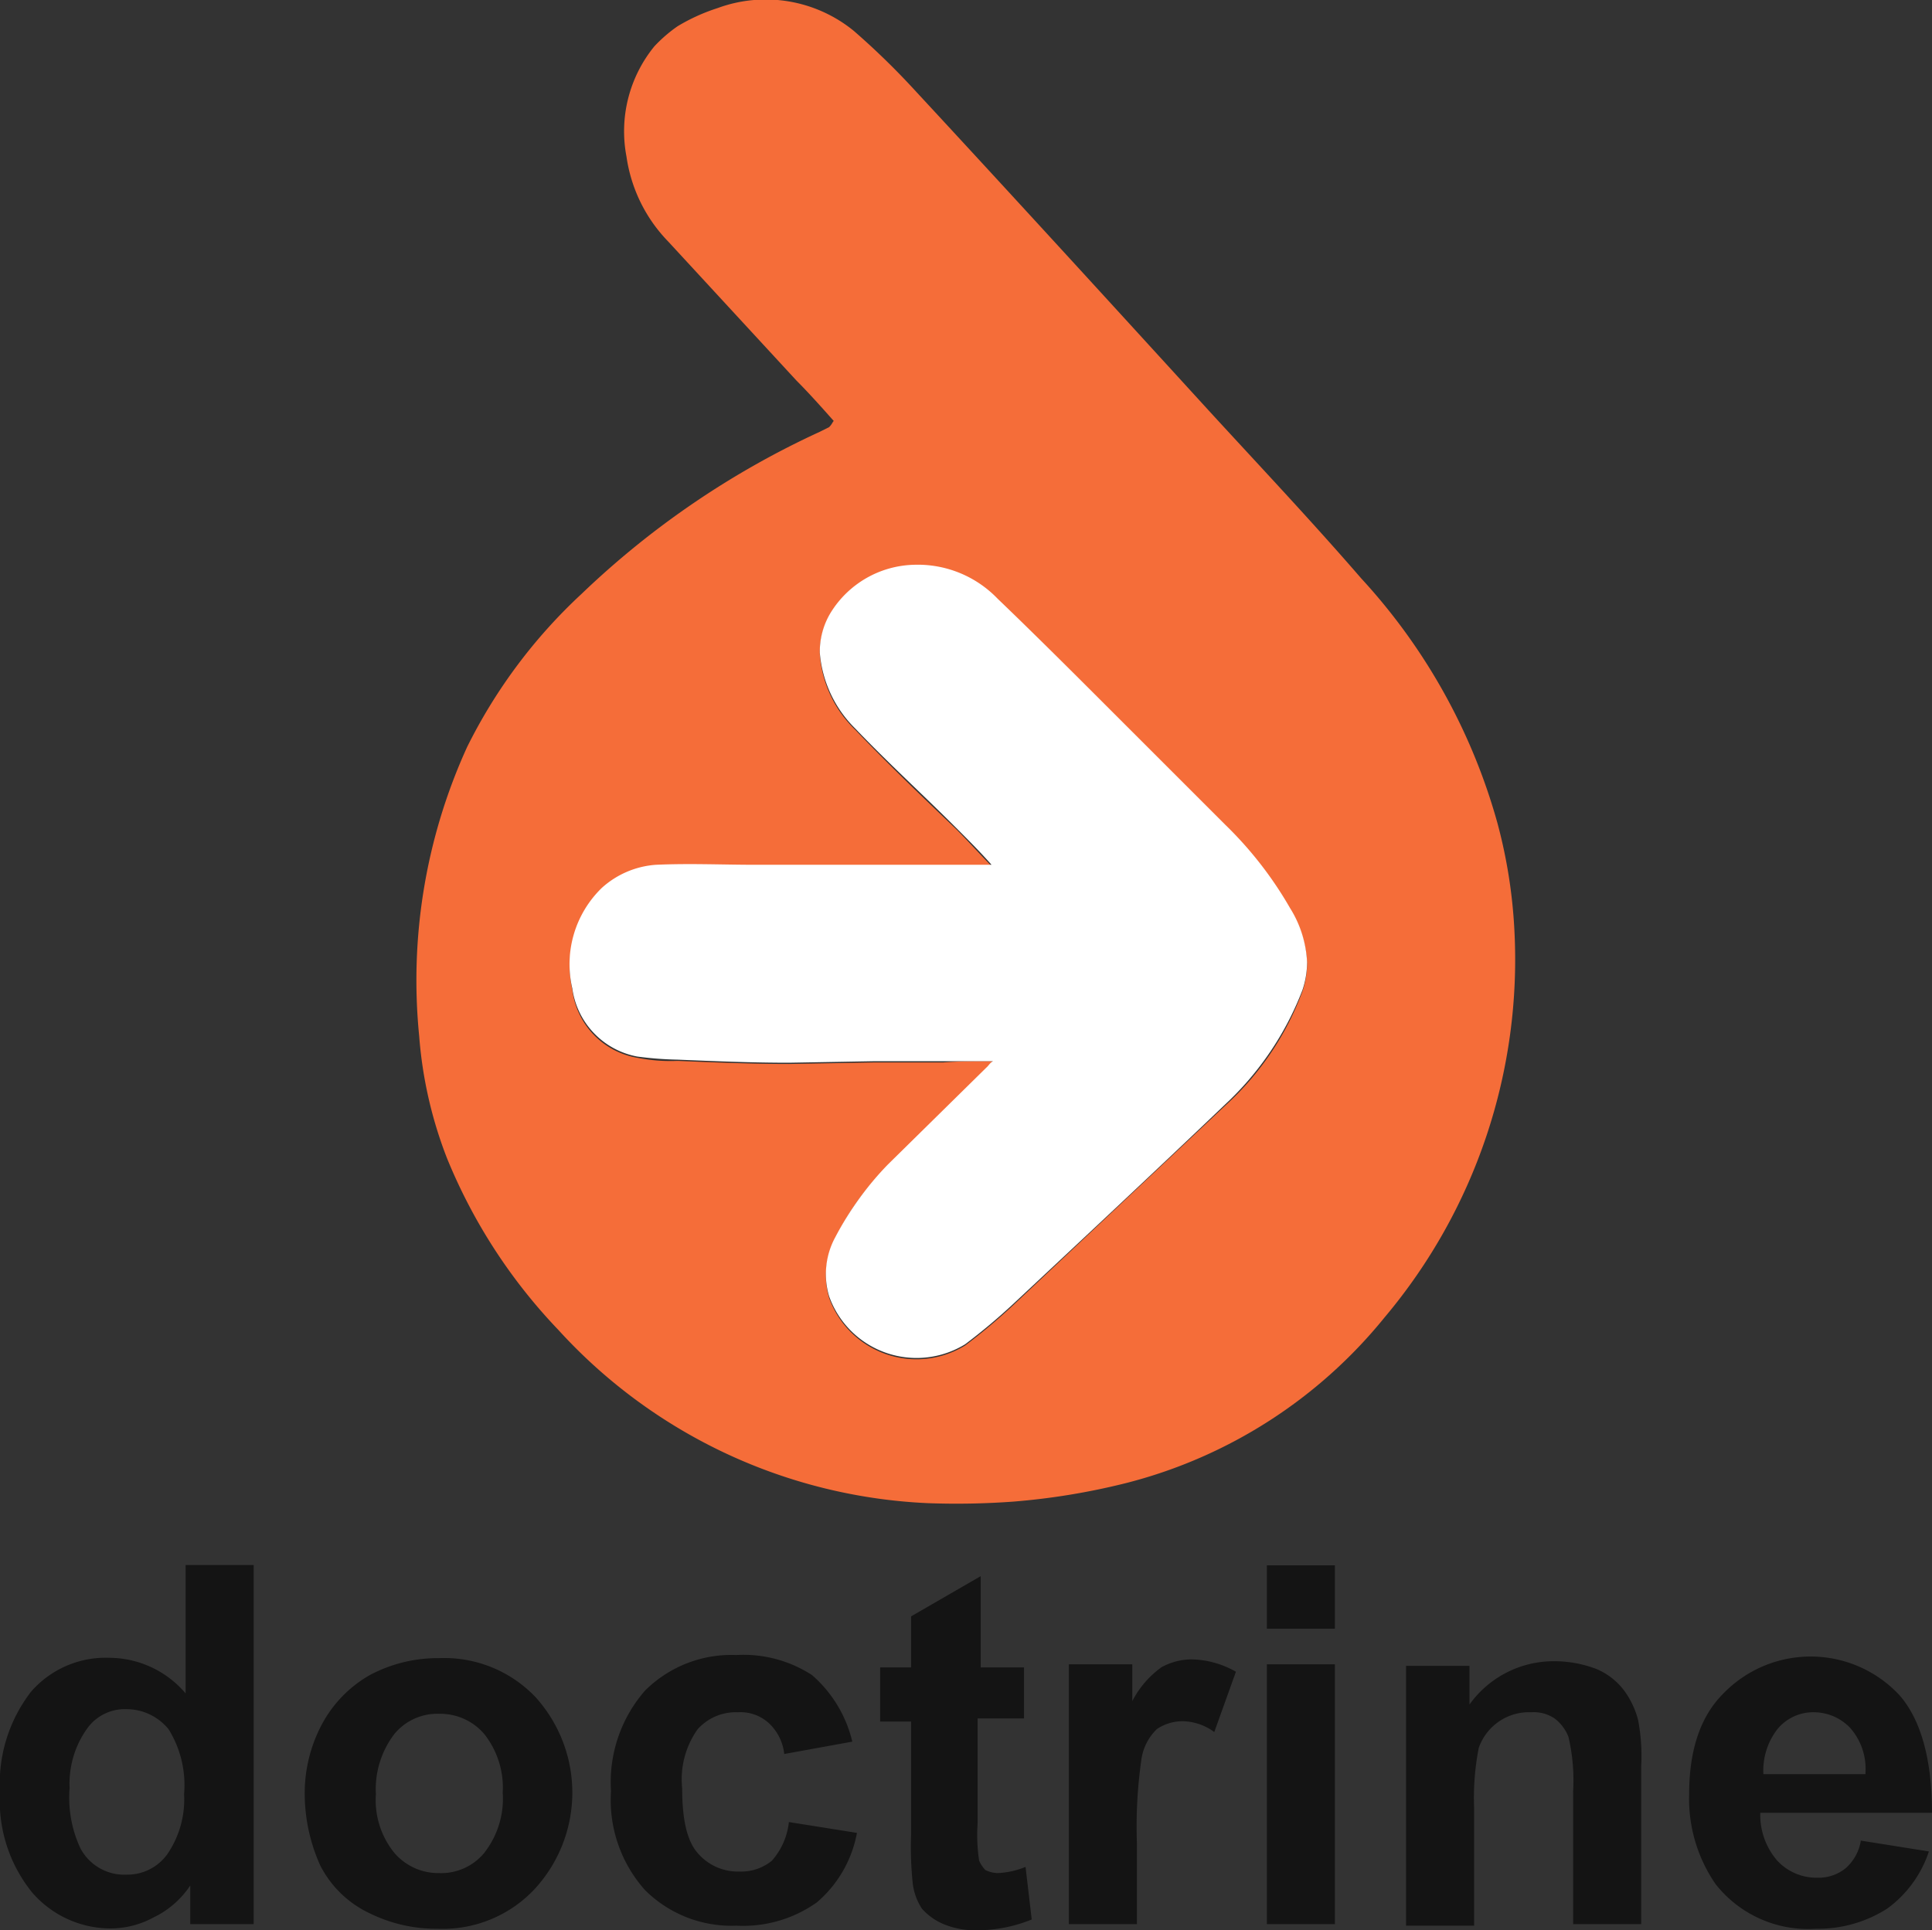
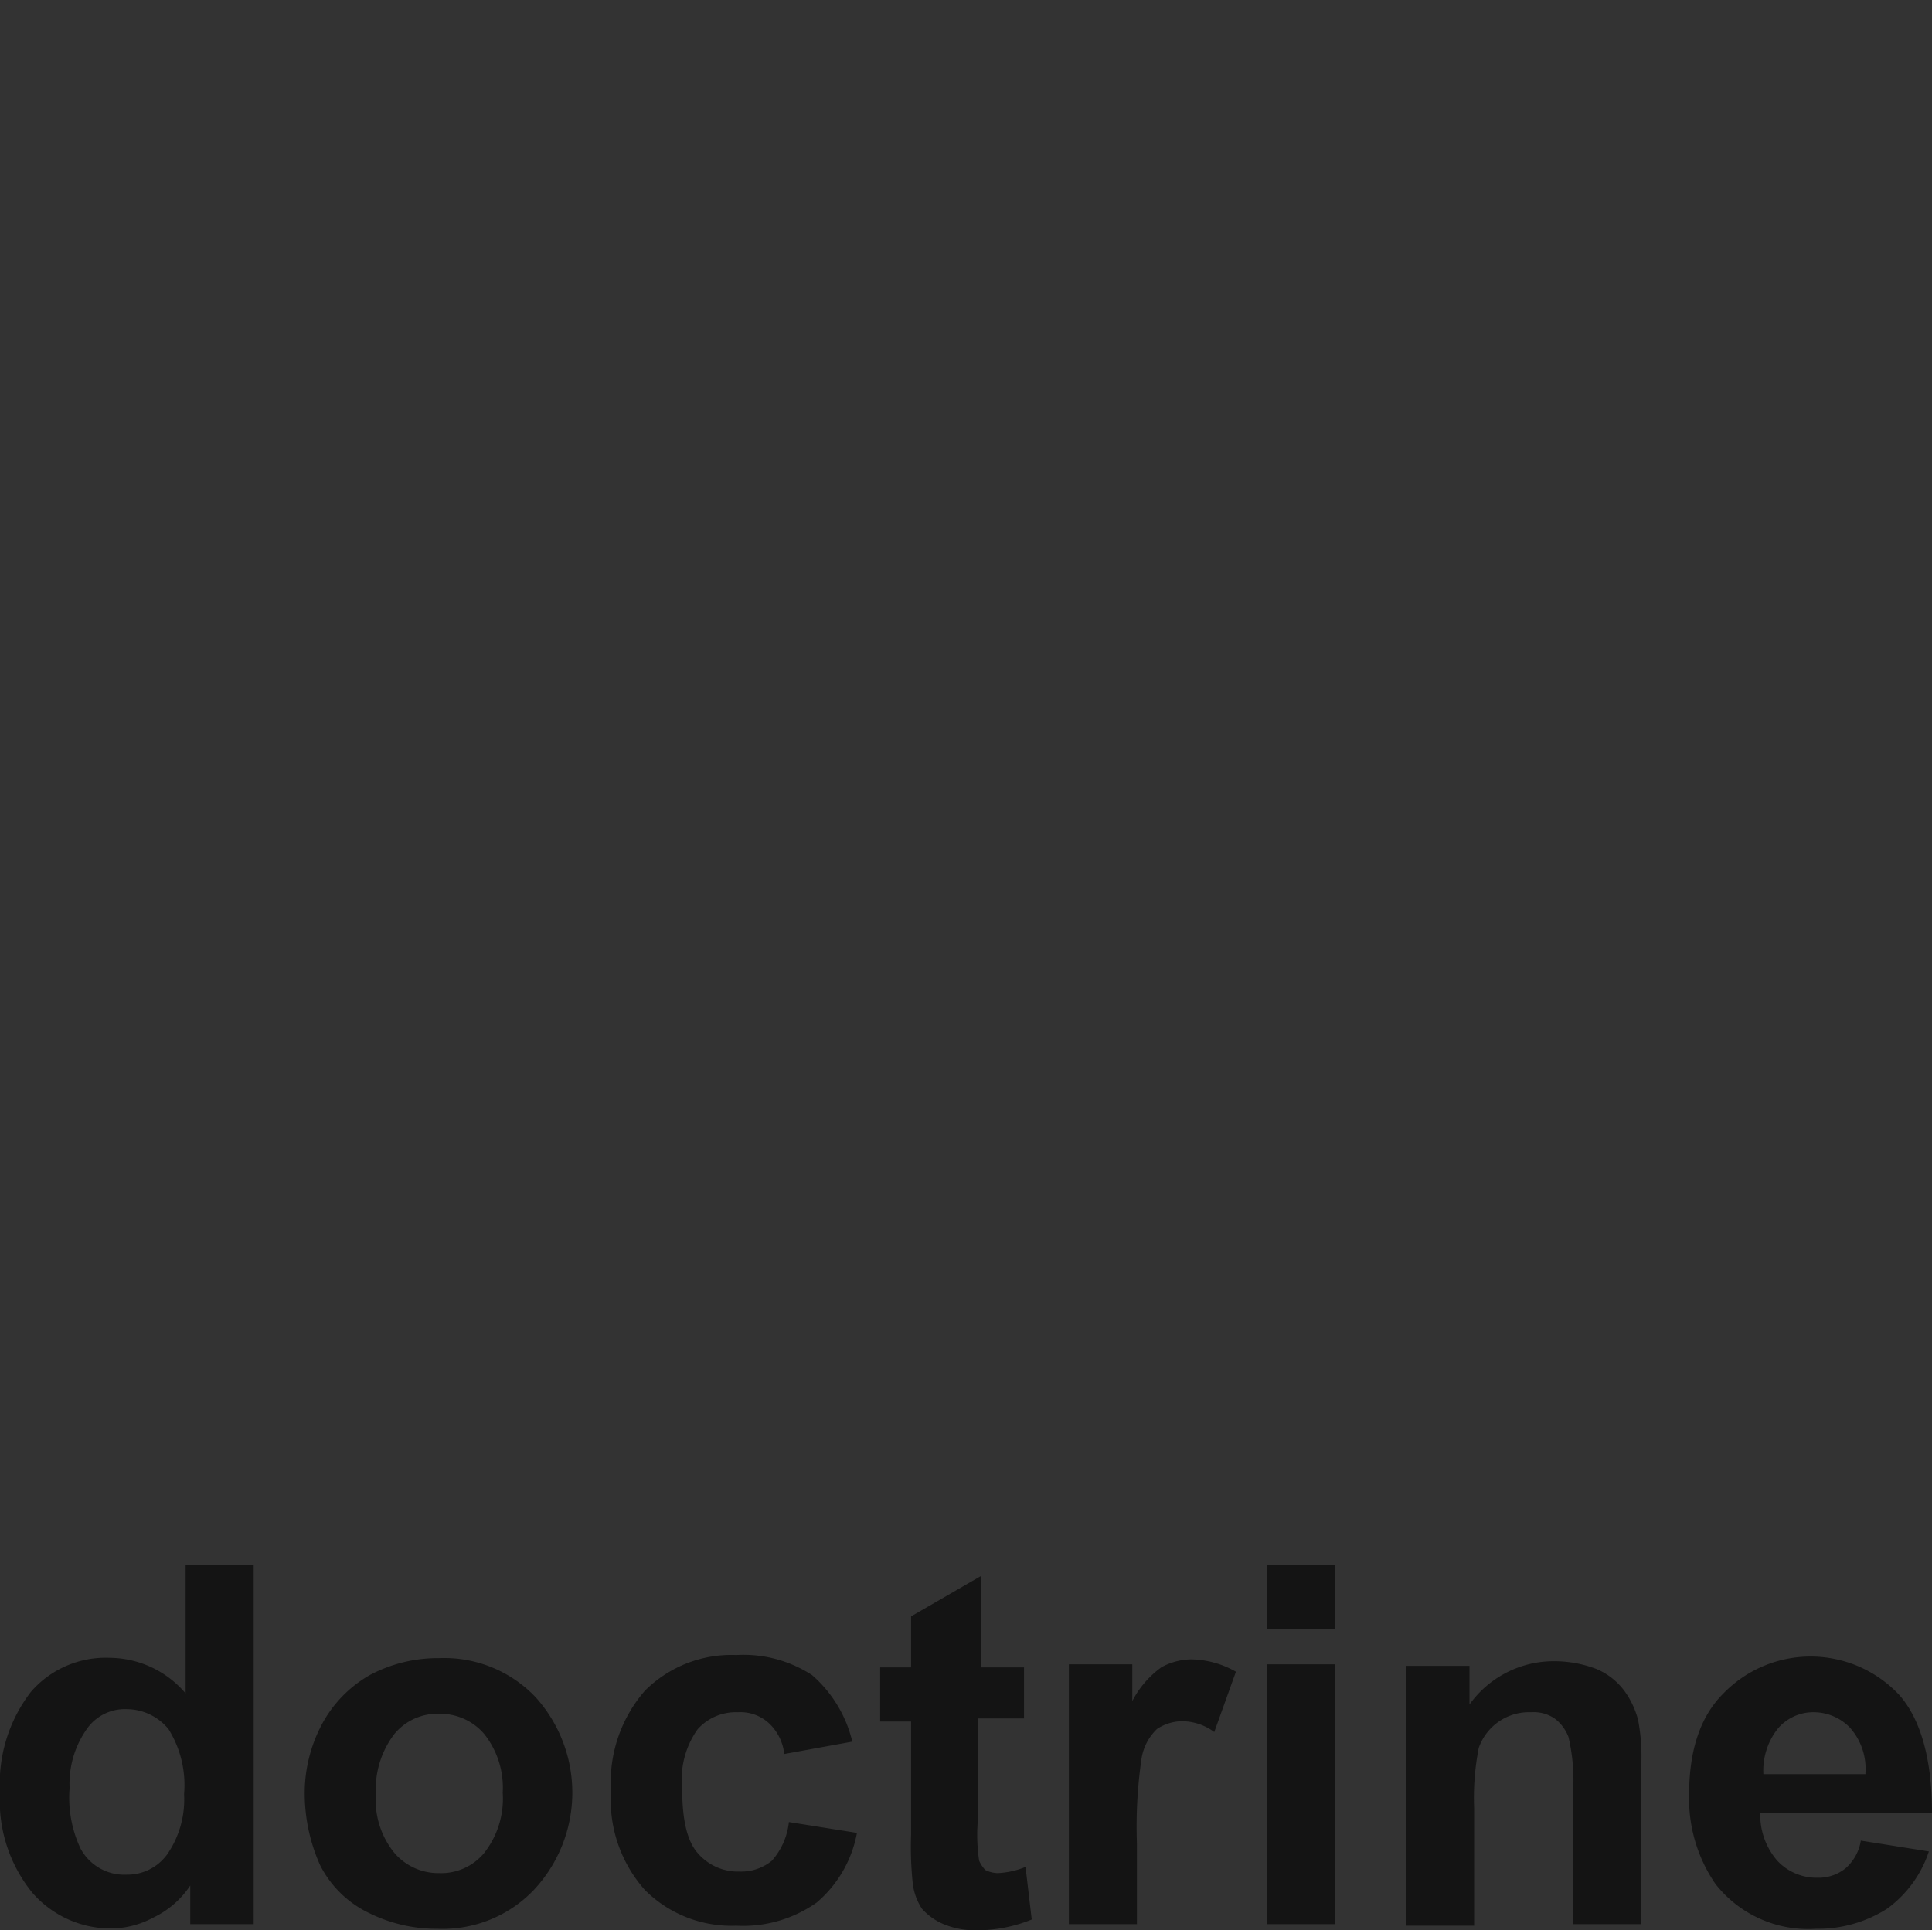
<svg xmlns="http://www.w3.org/2000/svg" id="Vrstva_1" data-name="Vrstva 1" viewBox="0 0 124.9 124.82">
  <rect x="0" y="0" width="124.9" height="124.82" fill="#333333" stroke="none" />
-   <path d="M53.9,27.22c-.8-.9-1.6-1.8-2.4-2.6l-8.3-9a9.89,9.89,0,0,1-2.7-5.5A8.69,8.69,0,0,1,42.3,3a9.34,9.34,0,0,1,1.5-1.3A12.27,12.27,0,0,1,46.4.52,9,9,0,0,1,55.2,2a48.88,48.88,0,0,1,4,3.9c6.3,6.8,12.6,13.7,18.9,20.6,3.3,3.6,6.7,7.2,9.9,10.9a38.59,38.59,0,0,1,8.8,15.8,33,33,0,0,1,1.1,6.9,35.93,35.93,0,0,1-8.4,25.1,31.5,31.5,0,0,1-16.7,10.7,44.47,44.47,0,0,1-7.3,1.2,50.48,50.48,0,0,1-5.5.1A34.37,34.37,0,0,1,36.1,86a35.37,35.37,0,0,1-7.2-11.1A27.43,27.43,0,0,1,27.1,67a36.34,36.34,0,0,1,3.1-18.7,34.23,34.23,0,0,1,7.4-9.9A56,56,0,0,1,53,27.92l.6-.3C53.8,27.42,53.8,27.32,53.9,27.22Zm10.3,41.4a1.76,1.76,0,0,0-.4.5l-6.4,6.3a15.7,15.7,0,0,0-3.4,4.7,5,5,0,0,0-.4,3.8A6,6,0,0,0,62.4,87a38.76,38.76,0,0,0,3.1-2.6l13.7-12.9a18.71,18.71,0,0,0,5-7.4,5.66,5.66,0,0,0,.3-1.8,7.21,7.21,0,0,0-1.1-3.5,27.06,27.06,0,0,0-4.2-5.4l-7.5-7.5c-2.4-2.4-4.7-4.8-7.2-7.1a7.32,7.32,0,0,0-5.4-2.2,6.3,6.3,0,0,0-5.4,3.1,4.84,4.84,0,0,0-.7,2.6,7.53,7.53,0,0,0,2.3,4.9c2.1,2.2,4.3,4.3,6.5,6.4.8.8,1.6,1.7,2.3,2.4H48.9c-2.2,0-4.4-.1-6.5,0a5.29,5.29,0,0,0-3.5,1.5A7.06,7.06,0,0,0,37,64a5.09,5.09,0,0,0,4.2,4.4,11,11,0,0,0,2.6.2c2.4.1,4.8.2,7.2.2l5.6-.1H61C62,68.62,63,68.62,64.2,68.62Z" fill="#f56d39" />
-   <path d="M64.2,68.62H56.6l-5.6.1c-2.4,0-4.8-.1-7.2-.2a22.75,22.75,0,0,1-2.6-.2,5.2,5.2,0,0,1-4.2-4.4,6.88,6.88,0,0,1,1.9-6.5,5.82,5.82,0,0,1,3.5-1.5c2.2-.1,4.3,0,6.5,0H64.1c-.7-.8-1.5-1.6-2.3-2.4-2.2-2.2-4.4-4.2-6.5-6.4a7.76,7.76,0,0,1-2.3-4.9,4.84,4.84,0,0,1,.7-2.6,6.52,6.52,0,0,1,5.4-3.1,7.16,7.16,0,0,1,5.4,2.2c2.4,2.3,4.8,4.7,7.2,7.1l7.5,7.5a24.49,24.49,0,0,1,4.2,5.4,7.21,7.21,0,0,1,1.1,3.5,5.66,5.66,0,0,1-.3,1.8,19.81,19.81,0,0,1-5,7.4c-4.5,4.3-9.1,8.6-13.7,12.9a38.76,38.76,0,0,1-3.1,2.6,6,6,0,0,1-8.8-3.1A5,5,0,0,1,54,80a20.18,20.18,0,0,1,3.4-4.7L63.8,69C63.9,68.92,64,68.72,64.2,68.62Z" fill="#fff" />
  <path d="M16.4,124.42H12.3v-2.5A5.9,5.9,0,0,1,9.9,124a5.81,5.81,0,0,1-2.8.7,6.72,6.72,0,0,1-5-2.3,9.41,9.41,0,0,1-2.1-6.5,9.71,9.71,0,0,1,2-6.5,6.39,6.39,0,0,1,5.1-2.2,6.51,6.51,0,0,1,4.9,2.3v-8.3h4.4Zm-11.9-8.8a7.73,7.73,0,0,0,.7,3.9,3.21,3.21,0,0,0,3,1.7,3.17,3.17,0,0,0,2.6-1.3,6.24,6.24,0,0,0,1.1-3.9,6.85,6.85,0,0,0-1-4.2,3.51,3.51,0,0,0-2.7-1.3,3,3,0,0,0-2.6,1.3A6.13,6.13,0,0,0,4.5,115.62Zm15.2.2a9.47,9.47,0,0,1,1.1-4.3,8,8,0,0,1,3.1-3.2,9.36,9.36,0,0,1,4.5-1.1,8.14,8.14,0,0,1,6.2,2.5,9.2,9.2,0,0,1-.1,12.5,8.14,8.14,0,0,1-6.2,2.5,9.76,9.76,0,0,1-4.4-1,6.87,6.87,0,0,1-3.2-3.1A11.37,11.37,0,0,1,19.7,115.82Zm4.6.2a5.41,5.41,0,0,0,1.2,3.8,3.74,3.74,0,0,0,2.9,1.3,3.6,3.6,0,0,0,2.9-1.3,5.69,5.69,0,0,0,1.2-3.9,5.59,5.59,0,0,0-1.2-3.8,3.74,3.74,0,0,0-2.9-1.3,3.6,3.6,0,0,0-2.9,1.3A5.87,5.87,0,0,0,24.3,116Zm30.8-3.4-4.4.8a3.2,3.2,0,0,0-1-2,2.72,2.72,0,0,0-2-.7,3.31,3.31,0,0,0-2.6,1.1,5.58,5.58,0,0,0-1,3.8c0,2,.3,3.4,1,4.2a3.42,3.42,0,0,0,2.7,1.2,3.14,3.14,0,0,0,2.1-.7,4.49,4.49,0,0,0,1.1-2.5l4.4.7a7.74,7.74,0,0,1-2.6,4.5,8.24,8.24,0,0,1-5.2,1.5,7.91,7.91,0,0,1-5.9-2.3,8.74,8.74,0,0,1-2.2-6.4,9,9,0,0,1,2.2-6.5,7.91,7.91,0,0,1,5.9-2.3,8.12,8.12,0,0,1,4.9,1.3A8.23,8.23,0,0,1,55.1,112.62Zm11.1-5v3.5h-3v6.8a11.08,11.08,0,0,0,.1,2.4,2.09,2.09,0,0,0,.4.6,1.88,1.88,0,0,0,.8.2,5.35,5.35,0,0,0,1.8-.4l.4,3.4a9.48,9.48,0,0,1-3.5.7,5.38,5.38,0,0,1-2.2-.4,3.88,3.88,0,0,1-1.4-1,3.78,3.78,0,0,1-.6-1.7,22.88,22.88,0,0,1-.1-3.1v-7.3h-2v-3.5h2v-3.3l4.5-2.6v5.9h2.8Zm7.3,16.8H69.1v-16.8h4.1V110a6.2,6.2,0,0,1,1.9-2.2,4.14,4.14,0,0,1,1.9-.5,6,6,0,0,1,2.9.8L78.5,112a3.52,3.52,0,0,0-2.1-.7,3,3,0,0,0-1.6.5,3.38,3.38,0,0,0-1,1.9,30.44,30.44,0,0,0-.3,5.5Zm8.4-19.1v-4.1h4.4v4.1Zm0,19.1v-16.8h4.4v16.8Zm24.2,0h-4.4v-8.6a12.34,12.34,0,0,0-.3-3.5,2.73,2.73,0,0,0-.9-1.2,2.41,2.41,0,0,0-1.5-.4,3.44,3.44,0,0,0-3.4,2.3,16.66,16.66,0,0,0-.3,3.9v7.6H90.9v-16.8H95v2.5a6.69,6.69,0,0,1,5.5-2.8,7.63,7.63,0,0,1,2.7.5,4.36,4.36,0,0,1,1.8,1.4,5.57,5.57,0,0,1,.9,1.9,12.36,12.36,0,0,1,.2,3v10.2Zm14.2-5.4,4.4.7a7.48,7.48,0,0,1-2.7,3.7,8.31,8.31,0,0,1-4.6,1.3,7.61,7.61,0,0,1-6.5-2.9,9.72,9.72,0,0,1-1.7-5.8c0-2.8.7-5,2.2-6.5a7.85,7.85,0,0,1,11.4.1c1.4,1.6,2.1,4.2,2.1,7.6H113.8a4.5,4.5,0,0,0,1.1,3.1,3.47,3.47,0,0,0,2.6,1.1,2.79,2.79,0,0,0,1.8-.6,3,3,0,0,0,1-1.8Zm.3-4.4a4,4,0,0,0-1-2.9,3.26,3.26,0,0,0-2.3-1,3,3,0,0,0-2.4,1.1,4.37,4.37,0,0,0-.9,2.9h6.6Z" fill="#141414" />
</svg>